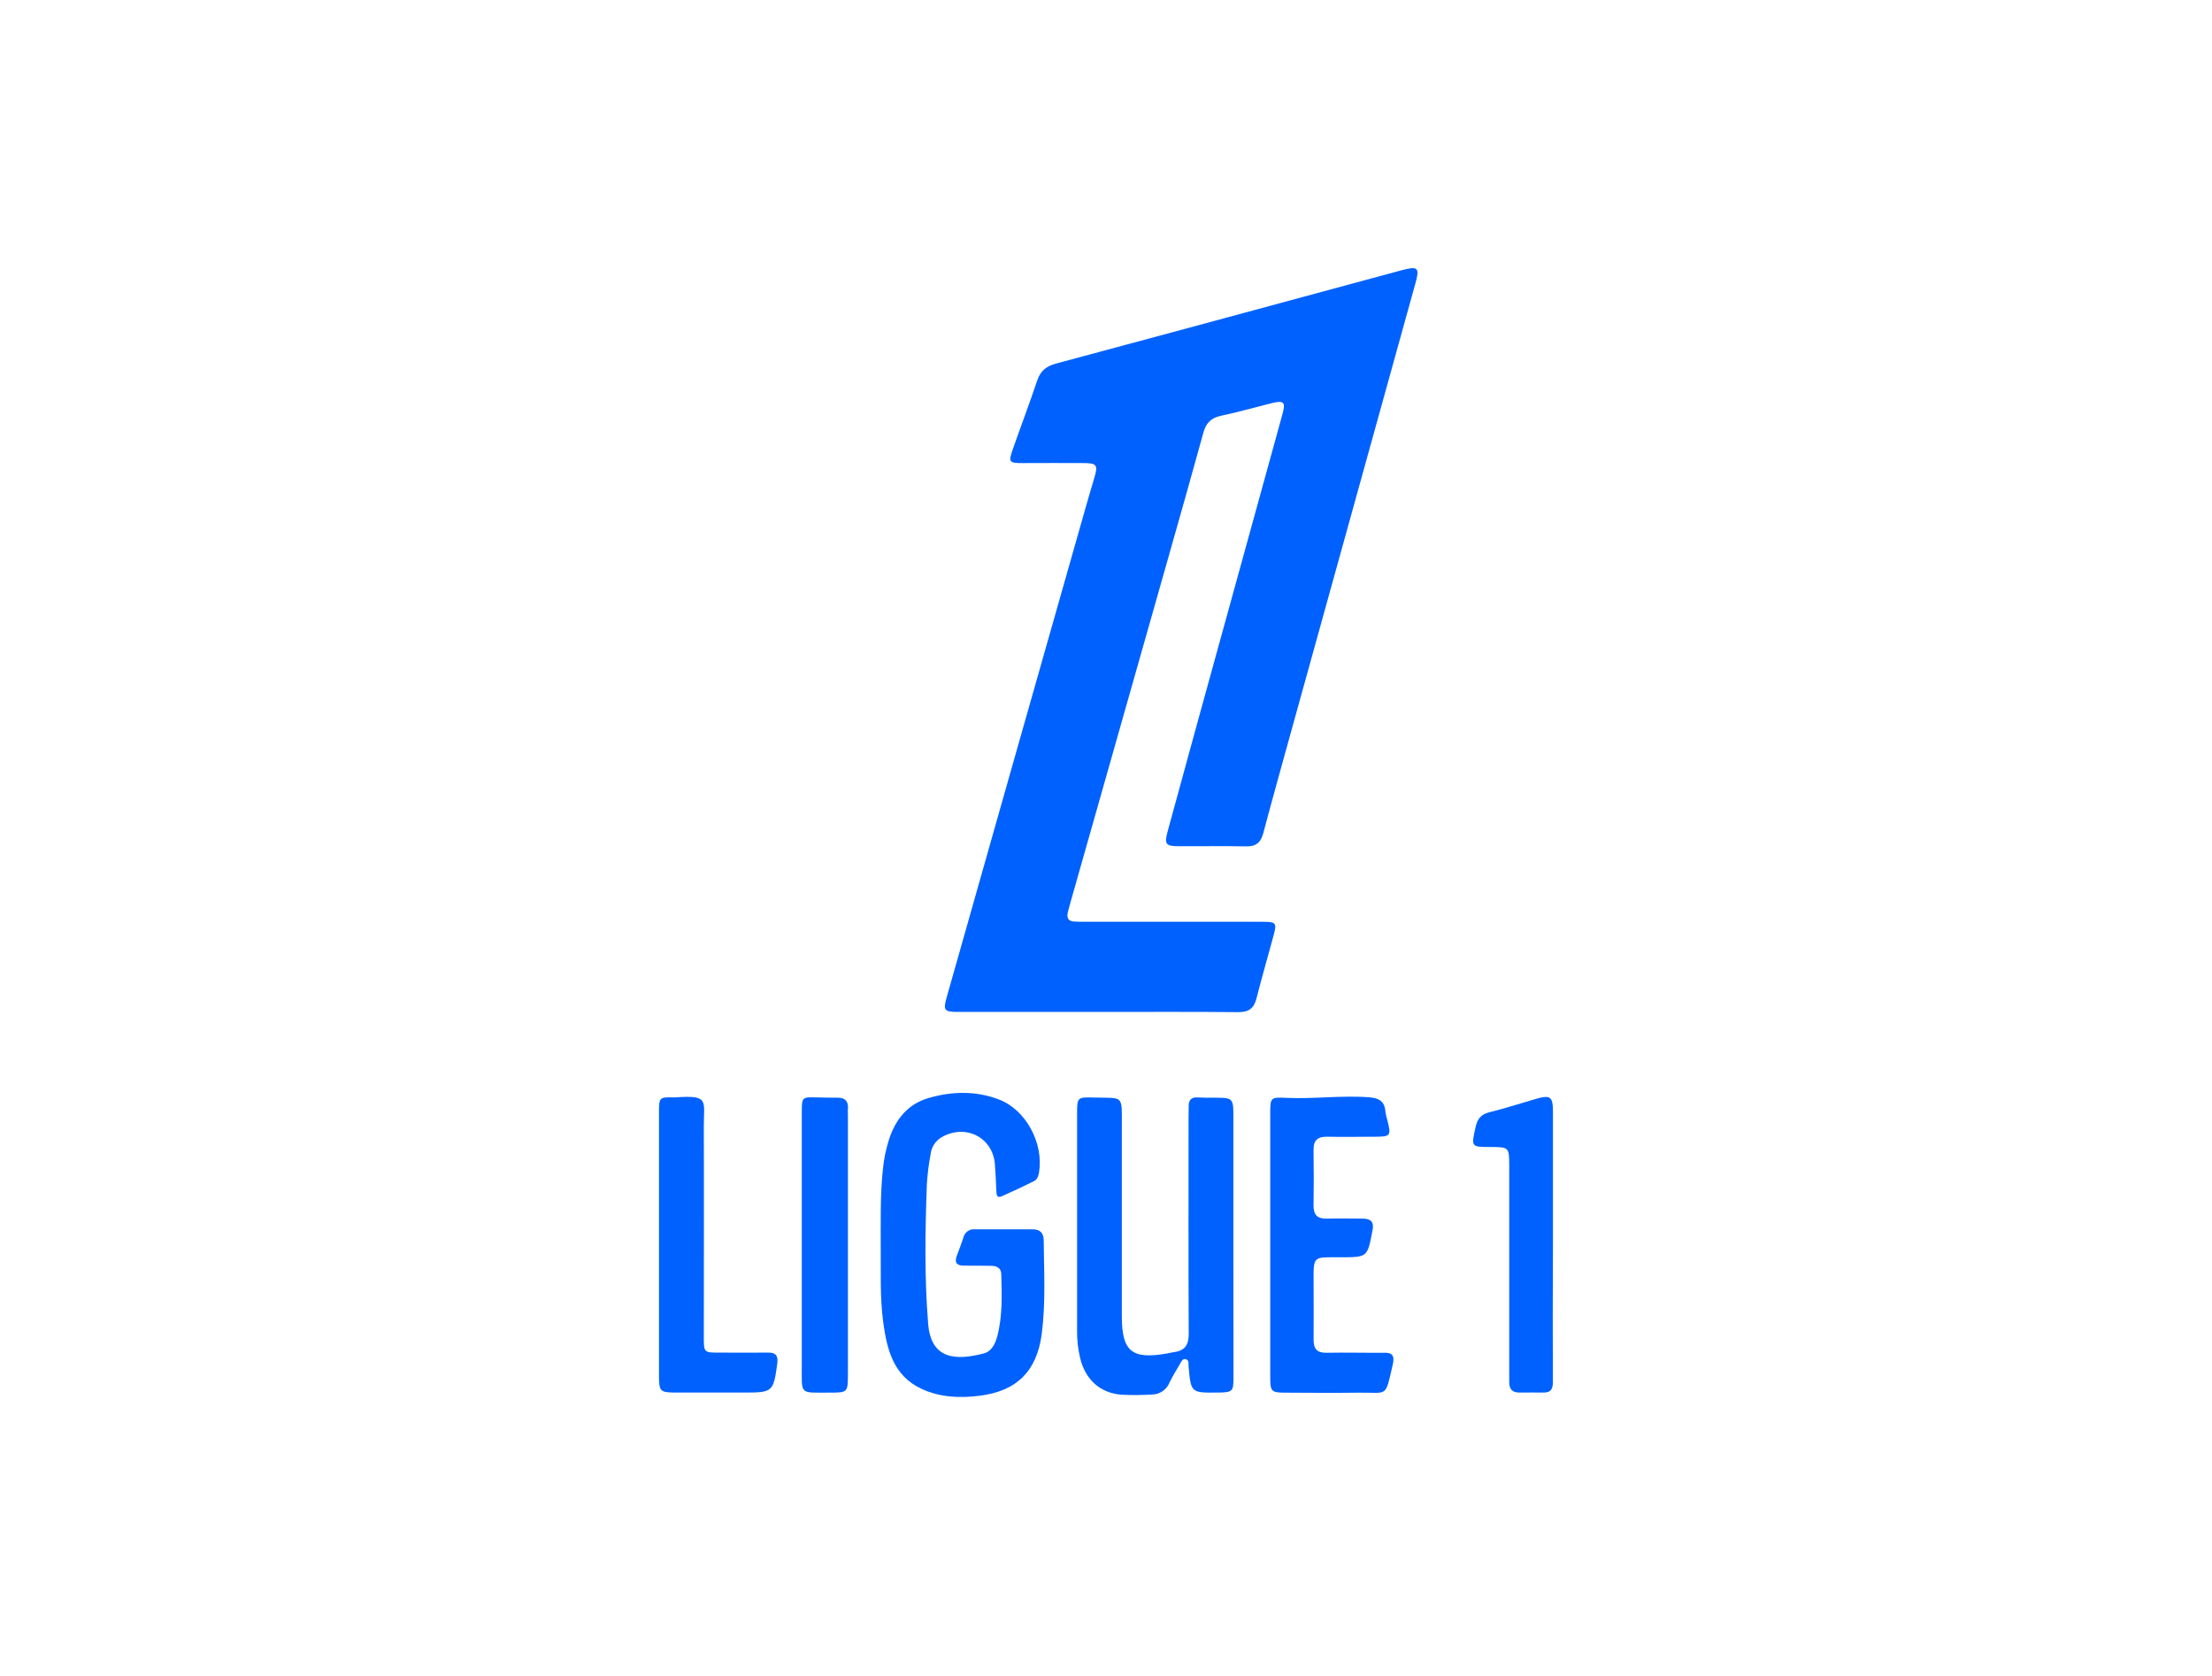
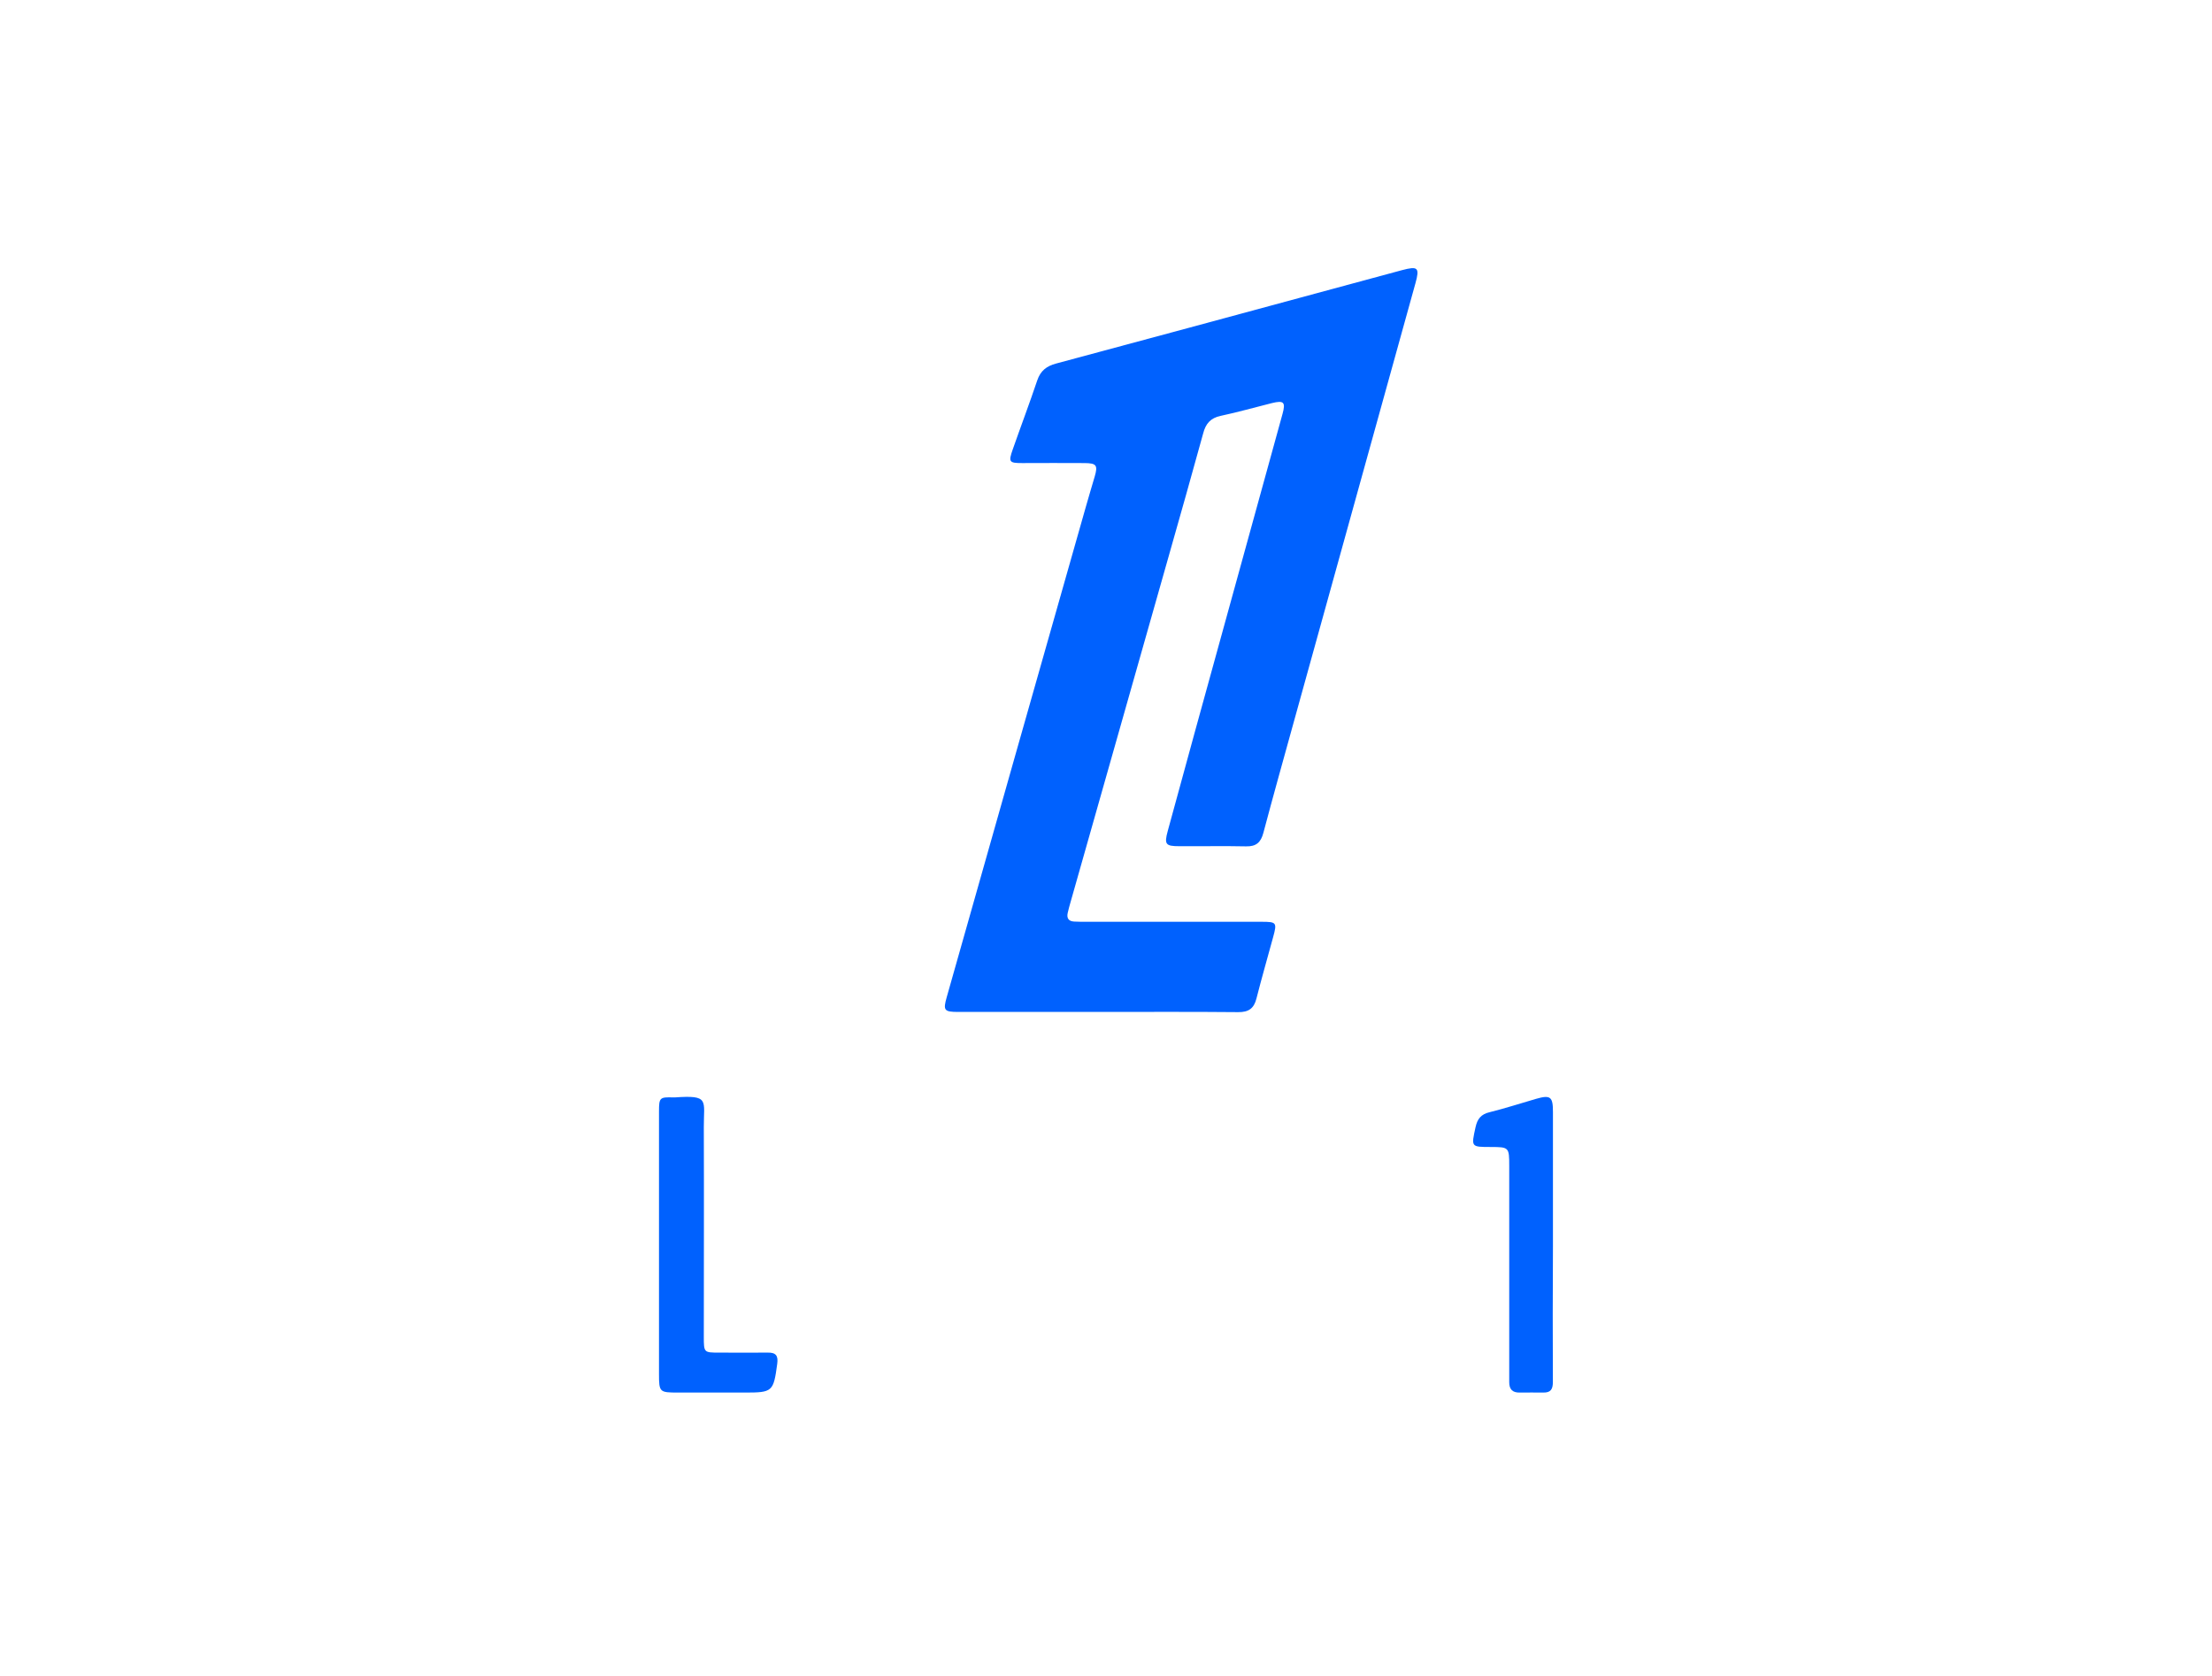
<svg xmlns="http://www.w3.org/2000/svg" width="198" height="150" viewBox="0 0 198 150" fill="none">
  <g clip-path="url(#clip0_1158_22578)">
    <path d="M139.001 123.68C139.001 124.327 138.821 124.65 138.143 124.636C137.465 124.623 136.731 124.636 136.026 124.636C135.382 124.648 135.088 124.338 135.094 123.698C135.094 122.769 135.094 121.837 135.094 120.907C135.094 115.388 135.094 109.868 135.094 104.348C135.094 102.682 135.067 102.662 133.451 102.657C131.655 102.657 131.693 102.657 132.077 100.891C132.239 100.143 132.569 99.725 133.339 99.543C134.74 99.198 136.114 98.747 137.501 98.347C138.792 97.977 139.01 98.161 139.007 99.53C139.007 103.543 139.007 107.554 139.007 111.564C138.989 115.598 138.978 119.639 139.001 123.68Z" fill="#0061FE" />
-     <path d="M124.673 122.109C123.972 125.144 124.275 124.612 121.637 124.646C119.455 124.675 117.273 124.659 115.089 124.646C113.802 124.646 113.703 124.547 113.701 123.283C113.701 119.3 113.701 115.319 113.701 111.339C113.701 107.422 113.701 103.505 113.701 99.589C113.701 98.26 113.755 98.192 115.048 98.257C117.551 98.383 120.048 98.019 122.556 98.21C123.44 98.278 123.943 98.567 124.008 99.485C124.043 99.74 124.1 99.992 124.179 100.237C124.542 101.659 124.486 101.737 123.056 101.739C121.626 101.742 120.23 101.769 118.818 101.739C117.973 101.717 117.567 102.029 117.578 102.909C117.602 104.576 117.602 106.245 117.578 107.915C117.578 108.73 117.92 109.085 118.735 109.069C119.826 109.045 120.919 109.069 122.01 109.069C122.72 109.069 123.014 109.404 122.856 110.107C122.856 110.14 122.843 110.169 122.839 110.201C122.401 112.527 122.401 112.525 119.999 112.529C117.457 112.529 117.578 112.336 117.583 114.922C117.583 116.593 117.599 118.261 117.583 119.929C117.583 120.739 117.904 121.089 118.737 121.074C120.436 121.042 122.138 121.087 123.84 121.074C124.612 121.04 124.855 121.316 124.673 122.109Z" fill="#0061FE" />
-     <path d="M110.412 123.316C110.412 124.531 110.313 124.618 109.088 124.636H108.991C106.598 124.661 106.6 124.661 106.391 122.272C106.371 122.032 106.452 121.702 106.102 121.646C105.839 121.606 105.738 121.871 105.628 122.066C105.3 122.618 104.966 123.166 104.685 123.745C104.558 124.058 104.341 124.327 104.061 124.516C103.781 124.706 103.452 124.809 103.114 124.812C102.185 124.871 101.254 124.876 100.325 124.825C98.43 124.654 97.121 123.433 96.675 121.505C96.5 120.753 96.411 119.984 96.412 119.212C96.412 112.697 96.412 106.181 96.412 99.662C96.412 98.192 96.446 98.194 97.948 98.232C100.615 98.3 100.417 97.938 100.417 100.859C100.417 106.509 100.417 112.159 100.417 117.809C100.417 120.952 101.315 121.684 104.431 121.145C104.656 121.107 104.869 121.044 105.091 121.015C106.059 120.892 106.412 120.371 106.405 119.381C106.373 112.96 106.389 106.539 106.389 100.118C106.389 99.732 106.4 99.348 106.403 98.962C106.403 98.45 106.654 98.192 107.182 98.221C107.438 98.237 107.696 98.246 107.954 98.248C110.619 98.266 110.397 97.986 110.401 100.781C110.401 104.373 110.401 107.965 110.401 111.568C110.41 115.486 110.414 119.402 110.412 123.316Z" fill="#0061FE" />
-     <path d="M93.245 119.415C92.796 122.719 91.032 124.502 87.691 124.922C85.911 125.146 84.146 125.072 82.498 124.309C79.975 123.141 79.394 120.804 79.061 118.353C78.756 116.087 78.857 113.804 78.837 112.253C78.837 109.251 78.785 106.972 79.025 104.698C79.114 103.739 79.31 102.793 79.611 101.878C80.202 100.148 81.273 98.823 83.082 98.286C85.195 97.665 87.348 97.613 89.415 98.405C91.831 99.324 93.43 102.312 93.007 104.927C92.956 105.262 92.846 105.572 92.538 105.722C91.591 106.191 90.634 106.645 89.667 107.069C89.218 107.262 89.202 106.921 89.186 106.62C89.148 105.821 89.119 105.017 89.058 104.22C88.87 101.775 86.394 100.54 84.247 101.807C83.987 101.967 83.766 102.185 83.602 102.444C83.437 102.703 83.334 102.995 83.3 103.3C83.134 104.183 83.022 105.076 82.965 105.973C82.813 110.14 82.741 114.307 83.08 118.474C83.334 121.653 85.511 121.799 88.068 121.132C88.758 120.95 89.09 120.279 89.267 119.601C89.745 117.776 89.678 115.91 89.626 114.049C89.611 113.47 89.216 113.301 88.71 113.292C87.909 113.292 87.108 113.27 86.306 113.279C85.653 113.279 85.408 113.03 85.65 112.381C85.855 111.842 86.059 111.299 86.239 110.751C86.291 110.53 86.421 110.336 86.605 110.202C86.788 110.069 87.014 110.007 87.24 110.026C88.973 110.026 90.706 110.026 92.437 110.026C93.129 110.026 93.423 110.378 93.425 111.04C93.45 113.836 93.611 116.628 93.245 119.415Z" fill="#0061FE" />
-     <path d="M75.898 99.824C75.898 107.52 75.898 115.216 75.898 122.912C75.898 124.639 75.898 124.643 74.224 124.641C71.529 124.641 71.774 124.865 71.77 122.234C71.77 118.578 71.77 114.922 71.77 111.267C71.77 107.356 71.77 103.444 71.77 99.53C71.77 98.183 71.801 98.183 73.117 98.221C73.757 98.244 74.396 98.239 75.038 98.248C75.629 98.248 75.916 98.558 75.907 99.146C75.876 99.375 75.898 99.6 75.898 99.824Z" fill="#0061FE" />
    <path d="M69.571 122.066C69.232 124.56 69.161 124.639 66.653 124.636C64.664 124.636 62.672 124.636 60.683 124.636C59.031 124.636 58.99 124.596 58.988 122.98C58.988 119.088 58.988 115.204 58.988 111.328C58.988 107.379 58.988 103.43 58.988 99.483C58.988 98.228 59.049 98.183 60.297 98.221C60.331 98.221 60.362 98.221 60.394 98.221C63.537 97.997 62.989 98.464 63 100.875C63.023 107.136 63 113.393 63 119.655C63 121.058 63.014 121.062 64.379 121.06C65.824 121.06 67.27 121.078 68.712 121.06C69.477 121.042 69.666 121.361 69.571 122.066Z" fill="#0061FE" />
    <path d="M126.7 25.347C125.254 30.578 123.804 35.806 122.349 41.031C120.168 48.889 117.989 56.746 115.812 64.604C114.896 67.915 113.968 71.225 113.086 74.543C112.862 75.391 112.448 75.773 111.542 75.751C109.552 75.708 107.561 75.751 105.57 75.737C104.335 75.737 104.198 75.576 104.528 74.372C106.167 68.361 107.817 62.354 109.478 56.351C111.255 49.915 113.029 43.48 114.801 37.044C115.091 35.989 114.916 35.818 113.849 36.078C112.321 36.458 110.807 36.893 109.27 37.219C108.349 37.412 107.922 37.926 107.698 38.79C106.679 42.506 105.624 46.21 104.573 49.917C101.656 60.204 98.737 70.49 95.817 80.775C95.73 81.083 95.642 81.392 95.573 81.704C95.465 82.18 95.653 82.457 96.147 82.481C96.5 82.501 96.854 82.501 97.207 82.501H112.922C114.269 82.501 114.319 82.567 113.959 83.878C113.461 85.707 112.936 87.528 112.469 89.362C112.244 90.26 111.768 90.597 110.83 90.588C106.656 90.548 102.48 90.57 98.305 90.57C94.129 90.57 89.958 90.57 85.784 90.57C84.507 90.57 84.406 90.433 84.745 89.241C88.891 74.597 93.044 59.96 97.205 45.328C97.458 44.43 97.732 43.532 97.99 42.647C98.282 41.646 98.15 41.455 97.081 41.446C95.22 41.428 93.357 41.446 91.493 41.446C90.326 41.446 90.256 41.352 90.654 40.218C91.376 38.155 92.151 36.114 92.845 34.047C93.137 33.182 93.678 32.767 94.531 32.538C102.45 30.413 110.357 28.279 118.252 26.137C120.67 25.486 123.083 24.826 125.503 24.177C126.925 23.8 127.086 23.951 126.7 25.347Z" fill="#0061FE" />
  </g>
  <defs>
    <clipPath id="clip0_1158_22578">
      <rect width="80" height="101.027" fill="white" transform="translate(59 24)" />
    </clipPath>
  </defs>
</svg>